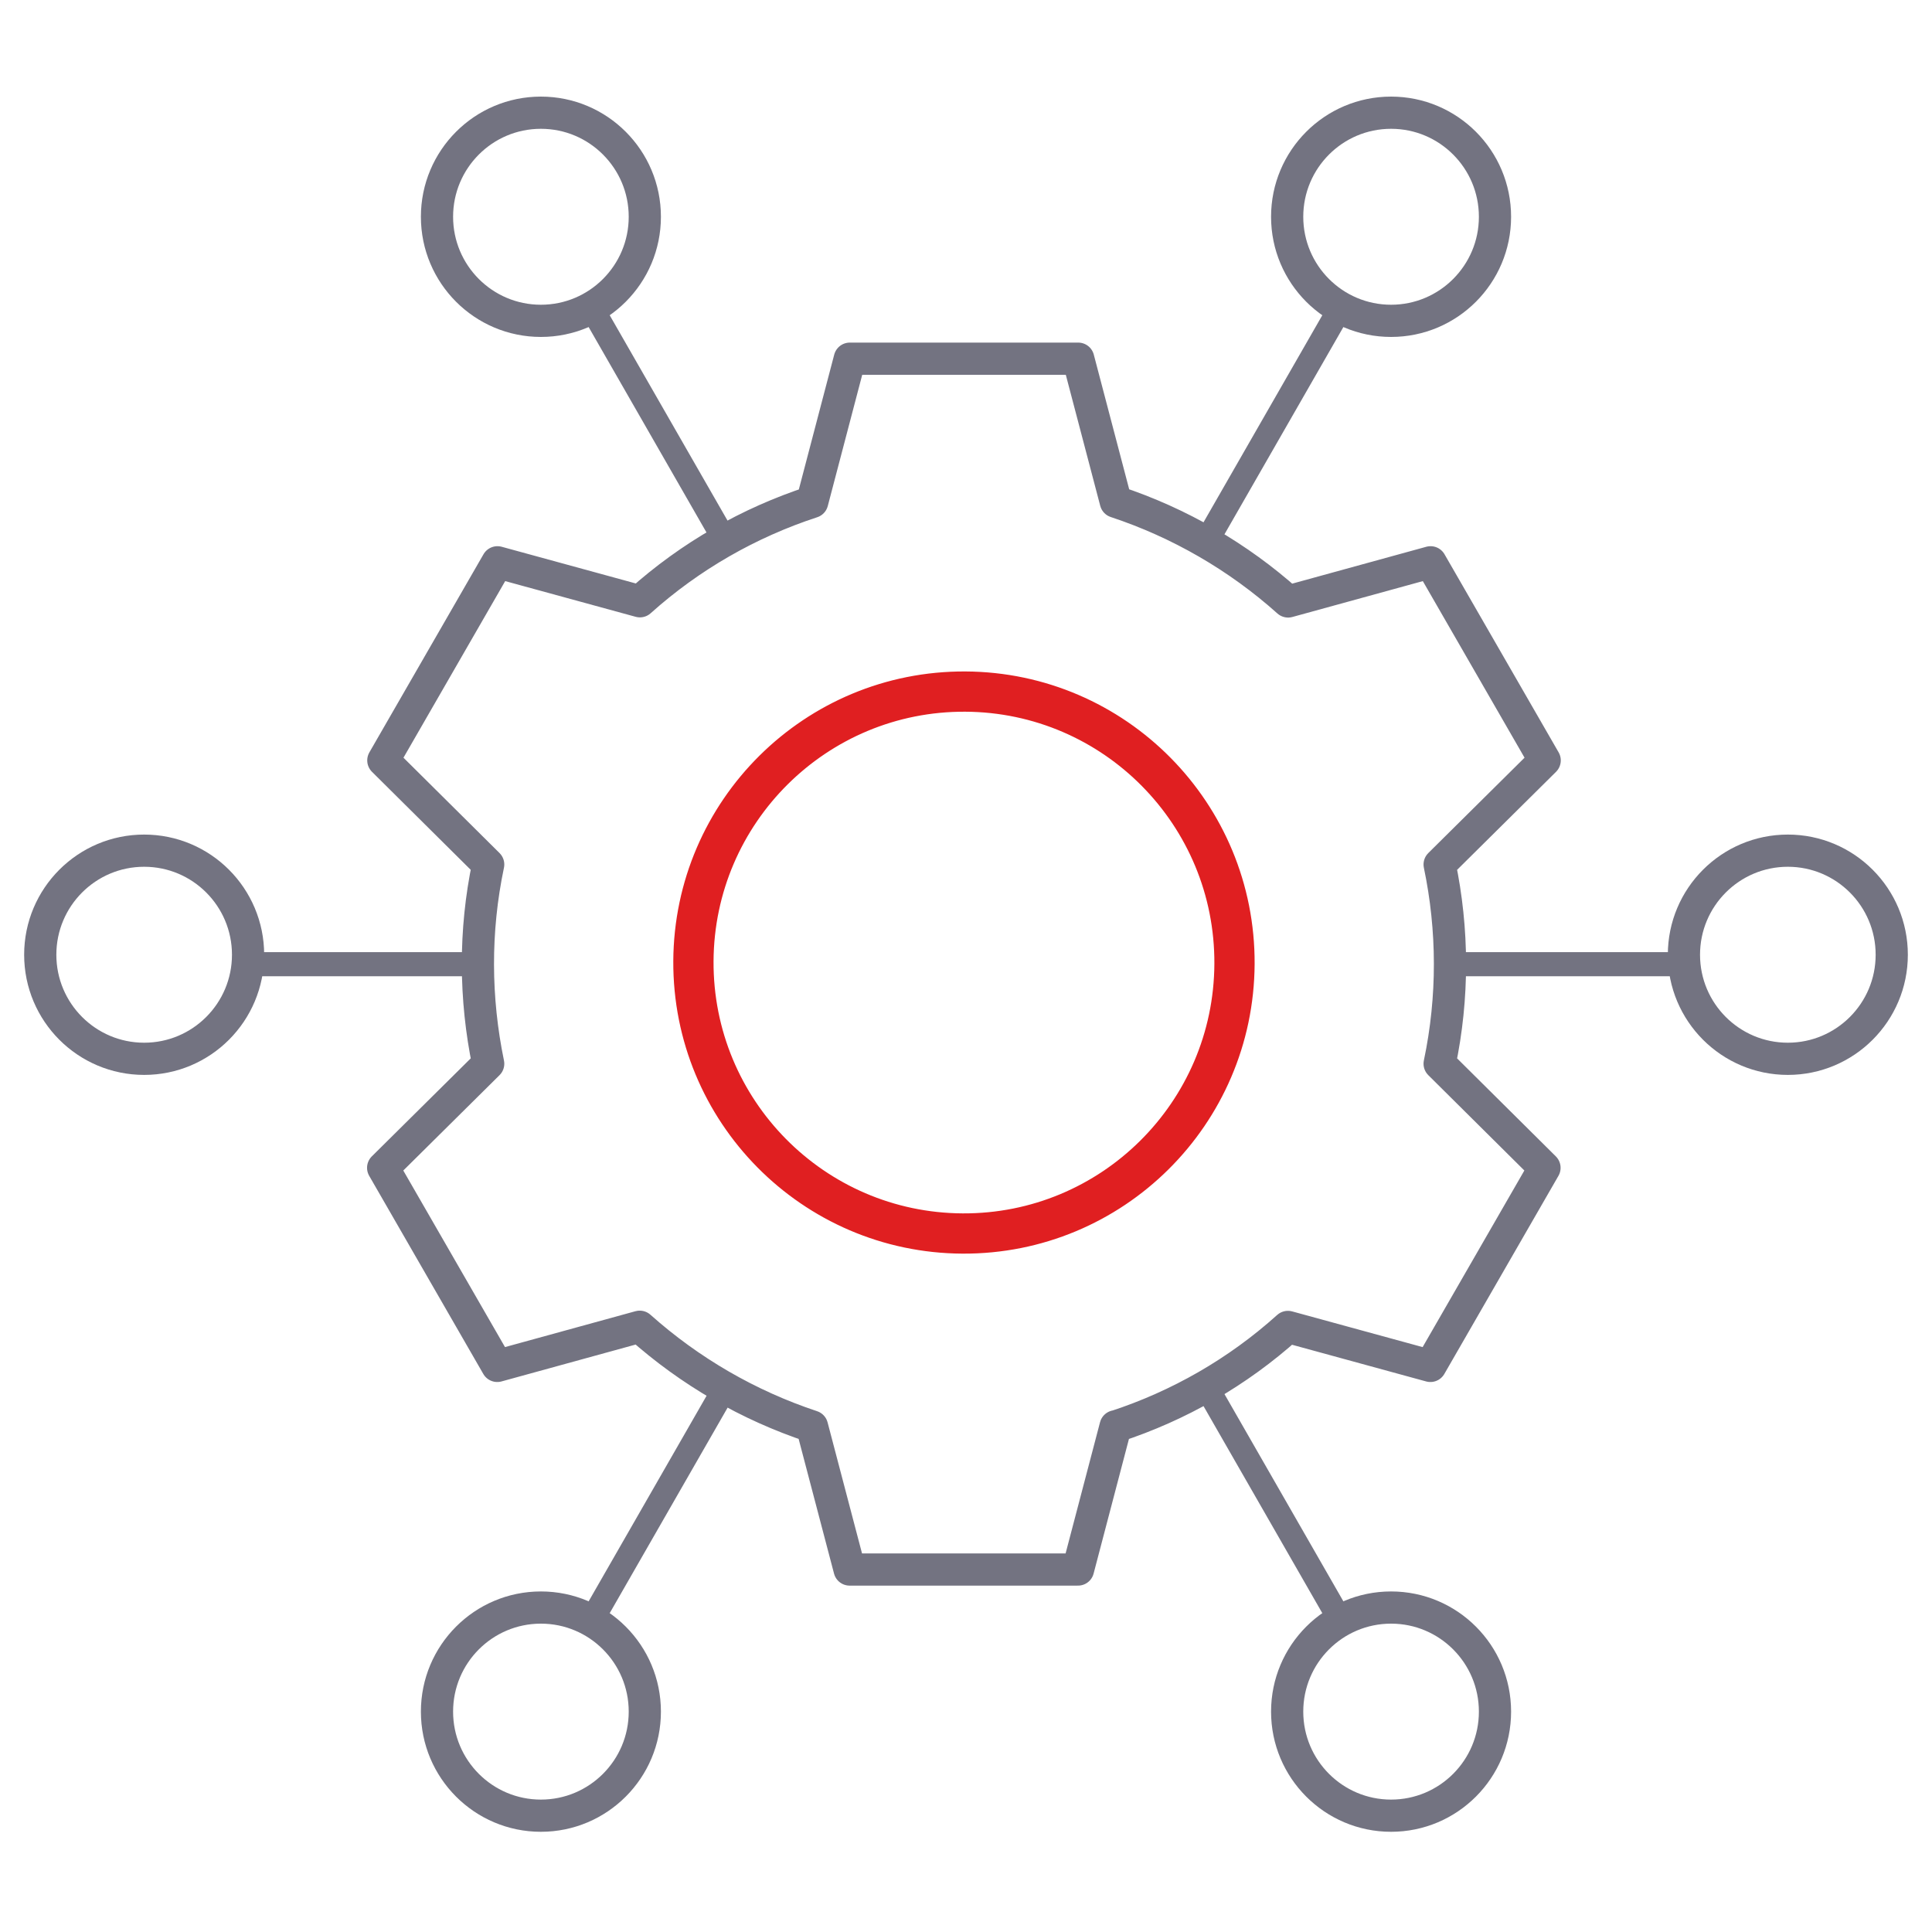
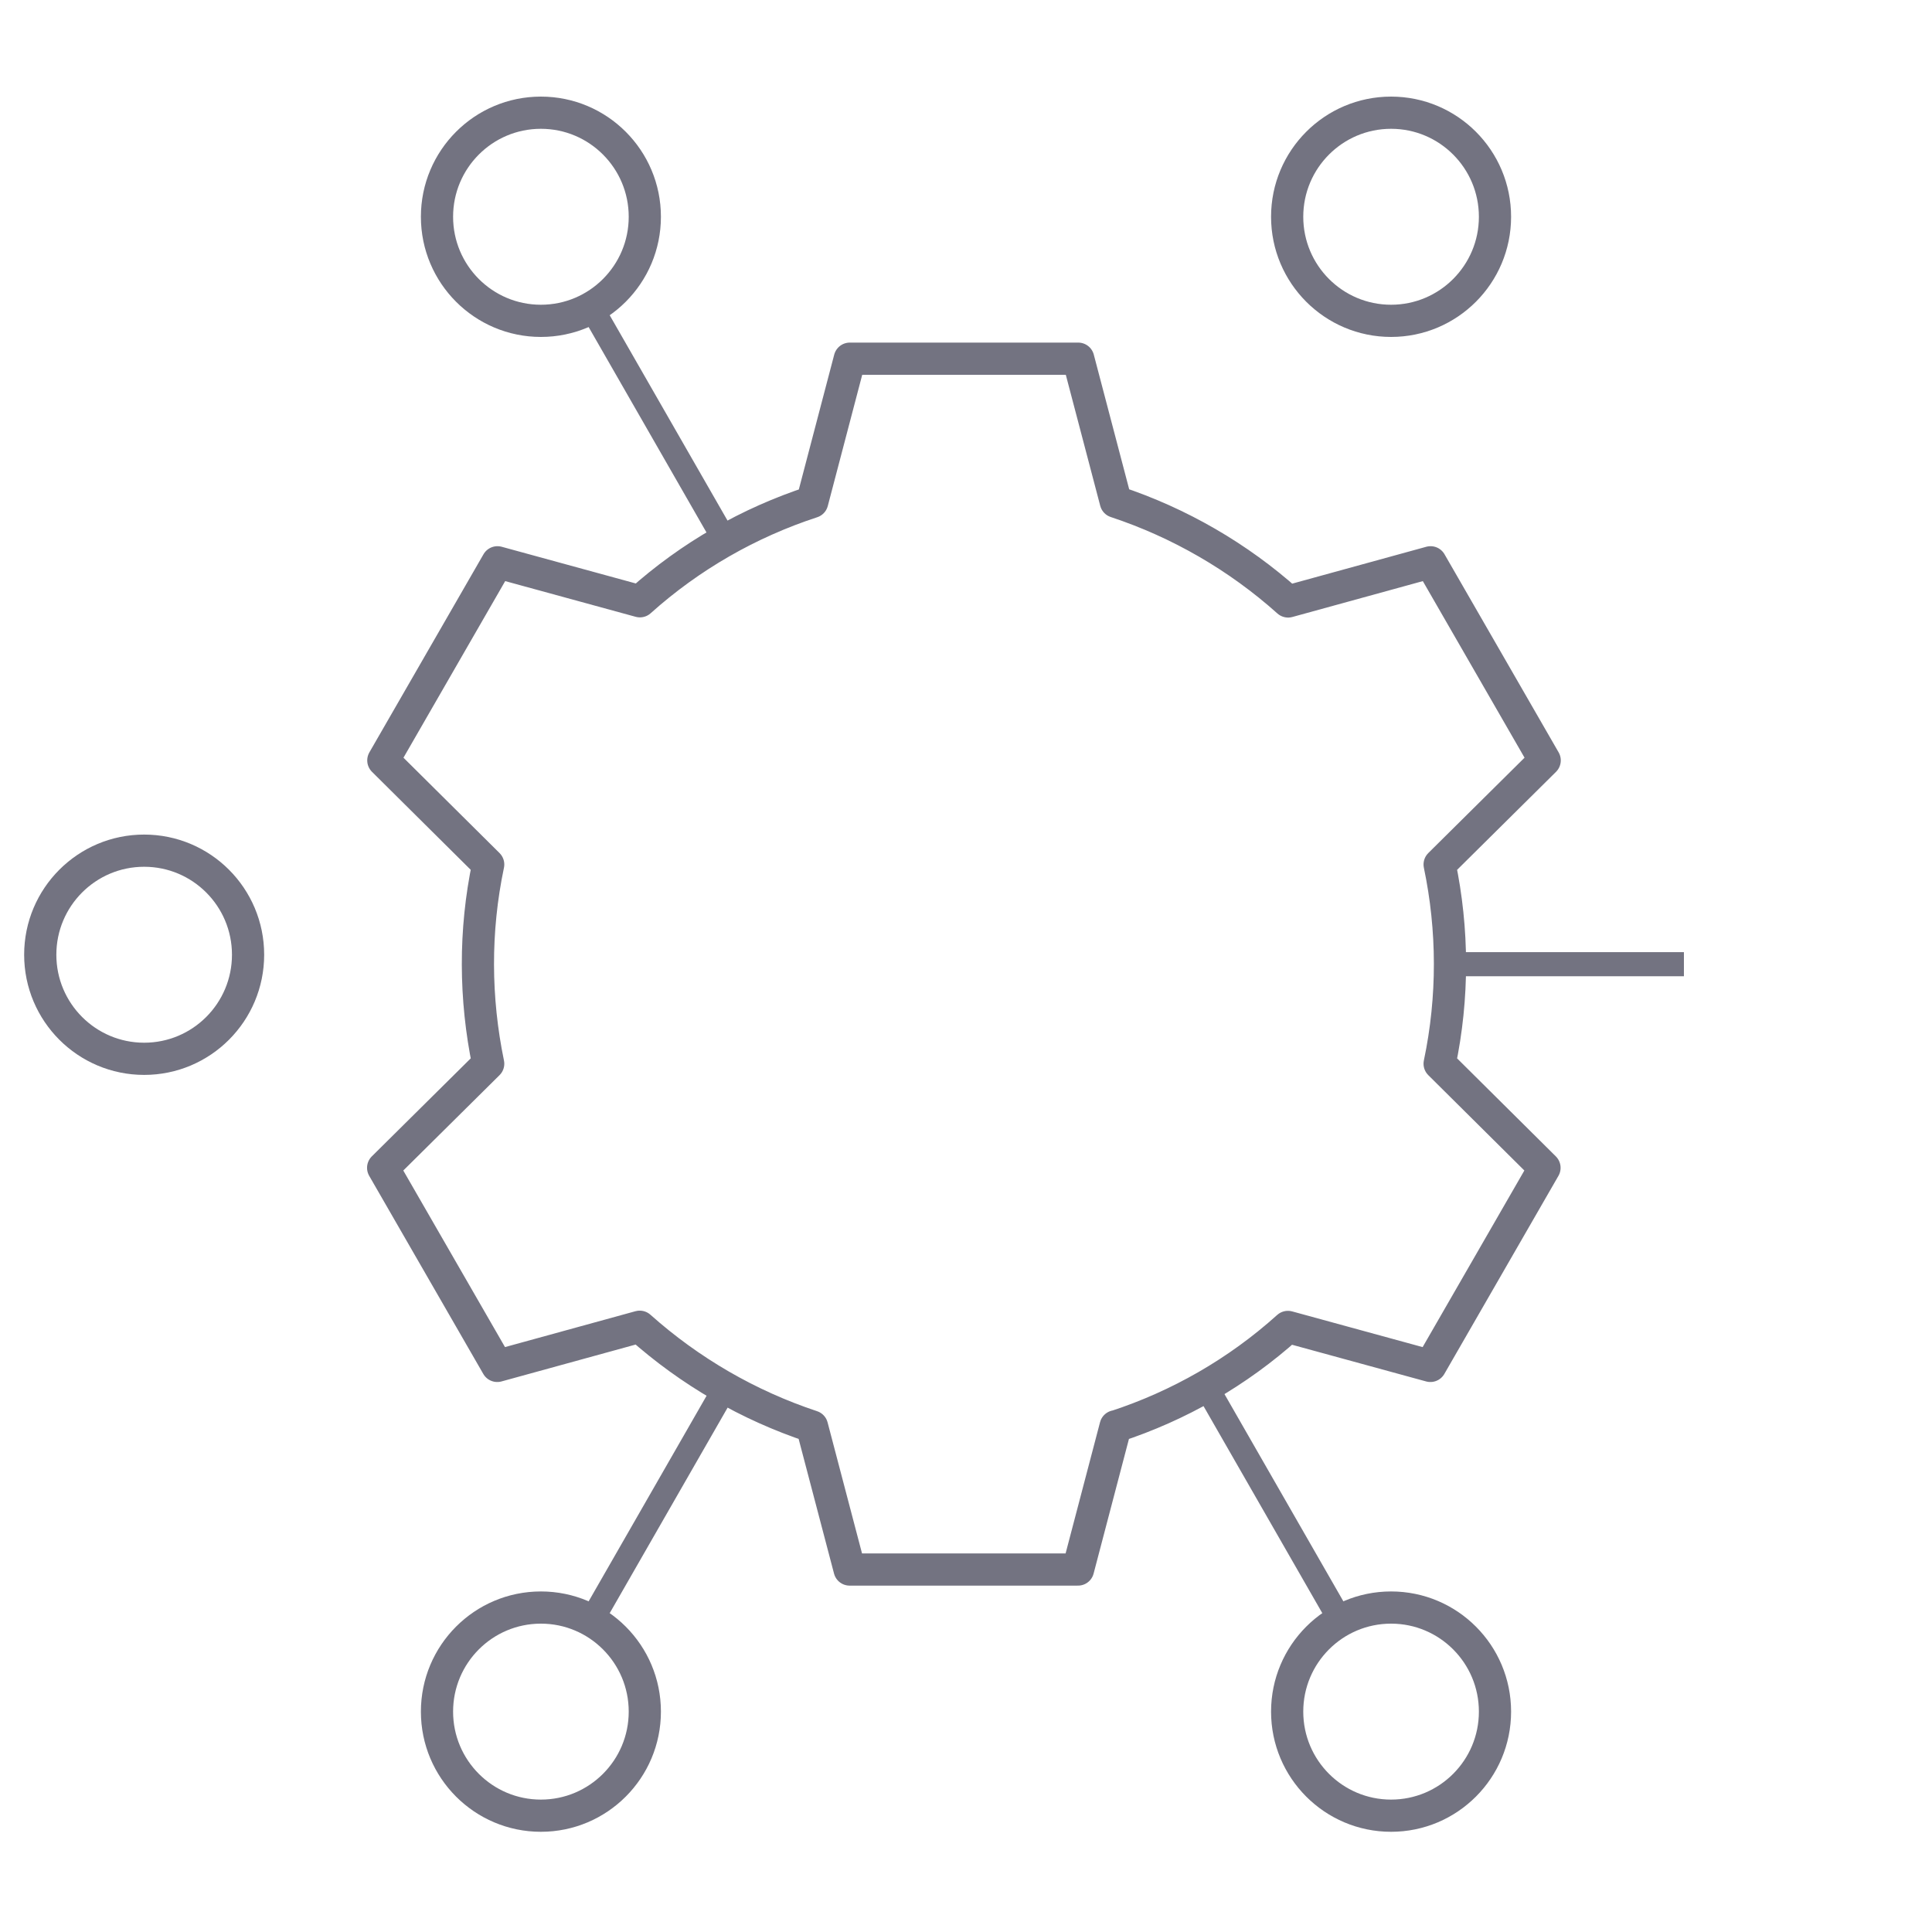
<svg xmlns="http://www.w3.org/2000/svg" width="240" height="240" viewBox="0 0 240 240" fill="none">
  <path fill-rule="evenodd" clip-rule="evenodd" d="M138.587 177.201C146.425 174.639 153.724 170.478 159.991 164.837L177.687 169.679L191.862 145.069L178.837 132.14C180.573 123.89 180.526 115.451 178.837 107.389L191.886 94.46L177.71 69.85L160.014 74.716C153.818 69.168 146.496 64.937 138.61 62.328L133.94 44.558H105.565L100.895 62.352C93.056 64.914 85.757 69.074 79.491 74.692L61.795 69.85L47.619 94.46L60.645 107.389C58.908 115.639 58.978 124.078 60.645 132.14L47.596 145.069L61.771 169.679L79.467 164.813C85.686 170.361 92.986 174.592 100.871 177.201L105.542 194.971H133.916L138.587 177.178V177.201Z" stroke="#737381" stroke-width="4" stroke-linejoin="round" />
-   <path d="M153.354 119.741C153.448 101.151 138.478 86.005 119.917 85.911C101.356 85.817 86.233 100.811 86.139 119.401C86.045 137.99 101.015 153.137 119.576 153.231C138.138 153.325 153.26 138.331 153.354 119.741Z" stroke="#E01F21" stroke-width="5" stroke-linejoin="round" />
  <path d="M89.419 66.018L73.061 37.506" stroke="#737381" stroke-width="3" stroke-linejoin="round" />
  <path d="M17.908 131.529C25.037 131.529 30.816 125.741 30.816 118.601C30.816 111.461 25.037 105.673 17.908 105.673C10.779 105.673 5 111.461 5 118.601C5 125.741 10.779 131.529 17.908 131.529Z" stroke="#737381" stroke-width="4" stroke-linejoin="round" />
-   <path d="M222.092 131.529C229.221 131.529 235 125.741 235 118.601C235 111.461 229.221 105.673 222.092 105.673C214.963 105.673 209.184 111.461 209.184 118.601C209.184 125.741 214.963 131.529 222.092 131.529Z" stroke="#737381" stroke-width="4" stroke-linejoin="round" />
  <path d="M172.805 39.856C179.934 39.856 185.713 34.068 185.713 26.928C185.713 19.788 179.934 14 172.805 14C165.676 14 159.896 19.788 159.896 26.928C159.896 34.068 165.676 39.856 172.805 39.856Z" stroke="#737381" stroke-width="4" stroke-linejoin="round" />
  <path d="M67.193 39.856C74.322 39.856 80.102 34.068 80.102 26.928C80.102 19.788 74.322 14 67.193 14C60.064 14 54.285 19.788 54.285 26.928C54.285 34.068 60.064 39.856 67.193 39.856Z" stroke="#737381" stroke-width="4" stroke-linejoin="round" />
  <path d="M172.805 225.552C179.934 225.552 185.713 219.764 185.713 212.624C185.713 205.483 179.934 199.695 172.805 199.695C165.676 199.695 159.896 205.483 159.896 212.624C159.896 219.764 165.676 225.552 172.805 225.552Z" stroke="#737381" stroke-width="4" stroke-linejoin="round" />
  <path d="M67.193 225.552C74.322 225.552 80.102 219.764 80.102 212.624C80.102 205.483 74.322 199.695 67.193 199.695C60.064 199.695 54.285 205.483 54.285 212.624C54.285 219.764 60.064 225.552 67.193 225.552Z" stroke="#737381" stroke-width="4" stroke-linejoin="round" />
-   <path d="M150.582 66.018L166.94 37.506" stroke="#737381" stroke-width="3" stroke-linejoin="round" />
  <path d="M89.419 173.533L73.061 202.046" stroke="#737381" stroke-width="3" stroke-linejoin="round" />
  <path d="M150.582 173.533L166.94 202.046" stroke="#737381" stroke-width="3" stroke-linejoin="round" />
-   <path d="M58.98 119.776H30.816" stroke="#737381" stroke-width="3" stroke-linejoin="round" />
  <path d="M209.183 119.776H181.02" stroke="#737381" stroke-width="3" stroke-linejoin="round" />
</svg>